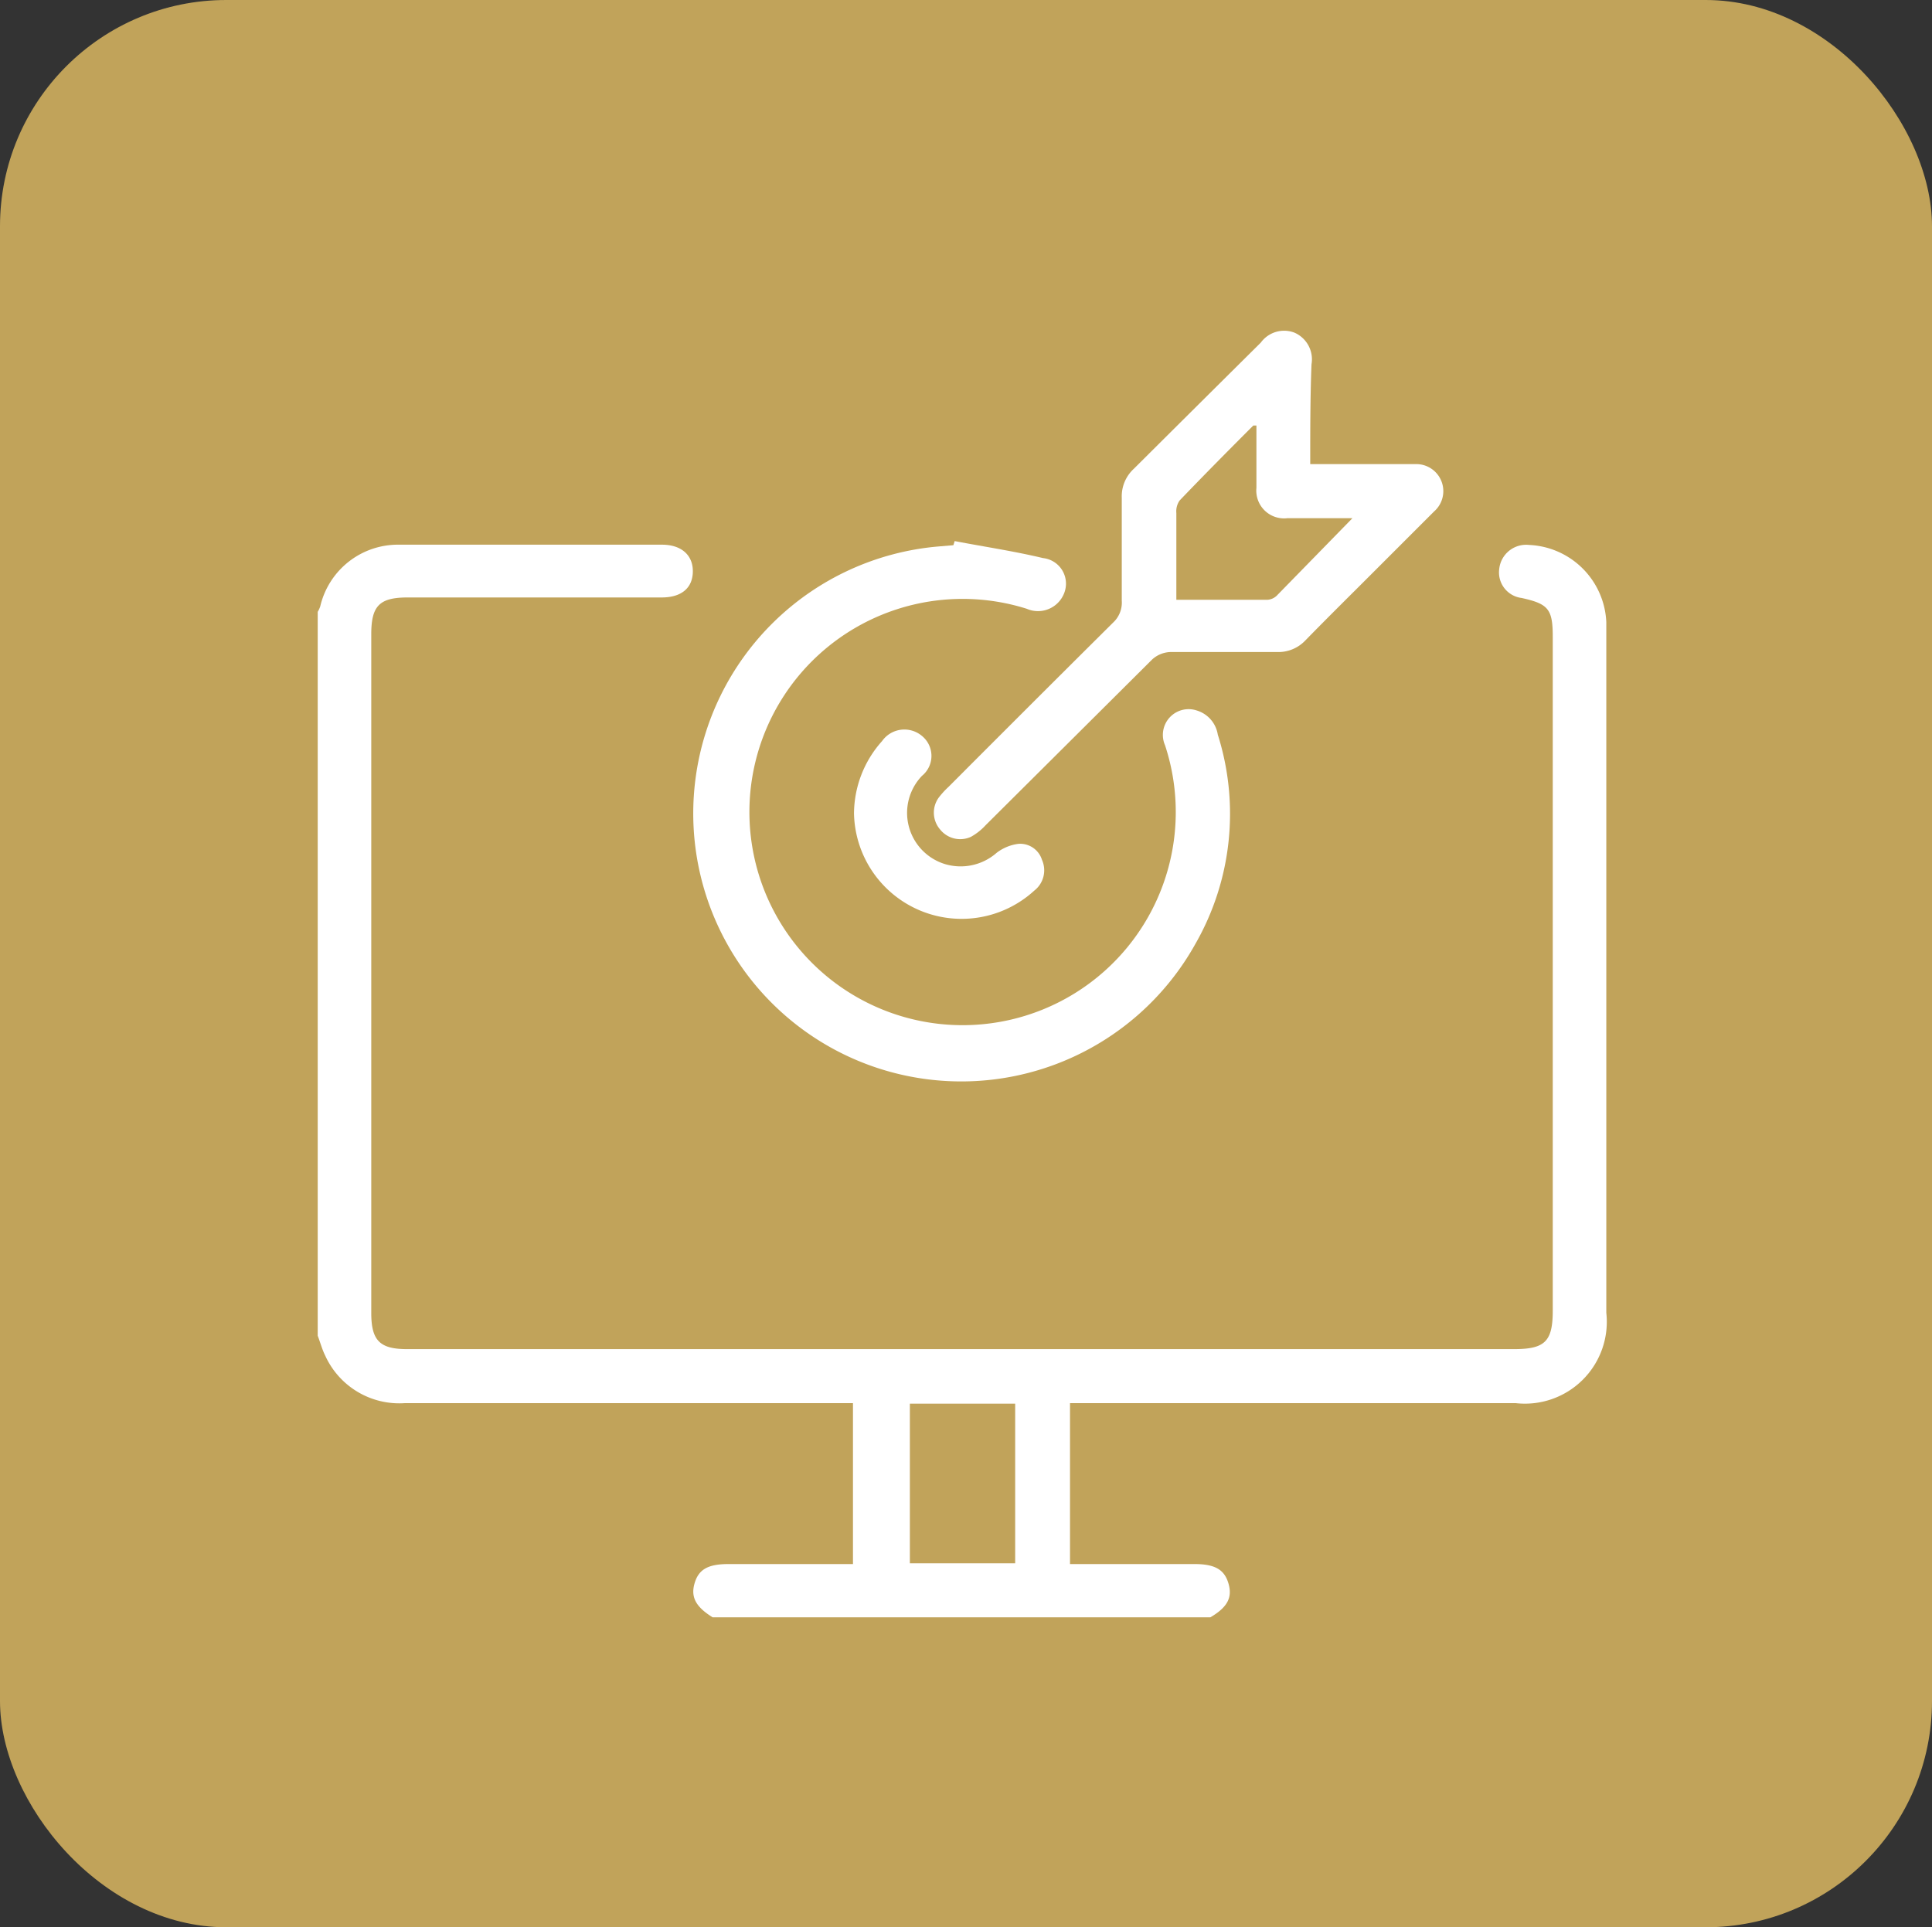
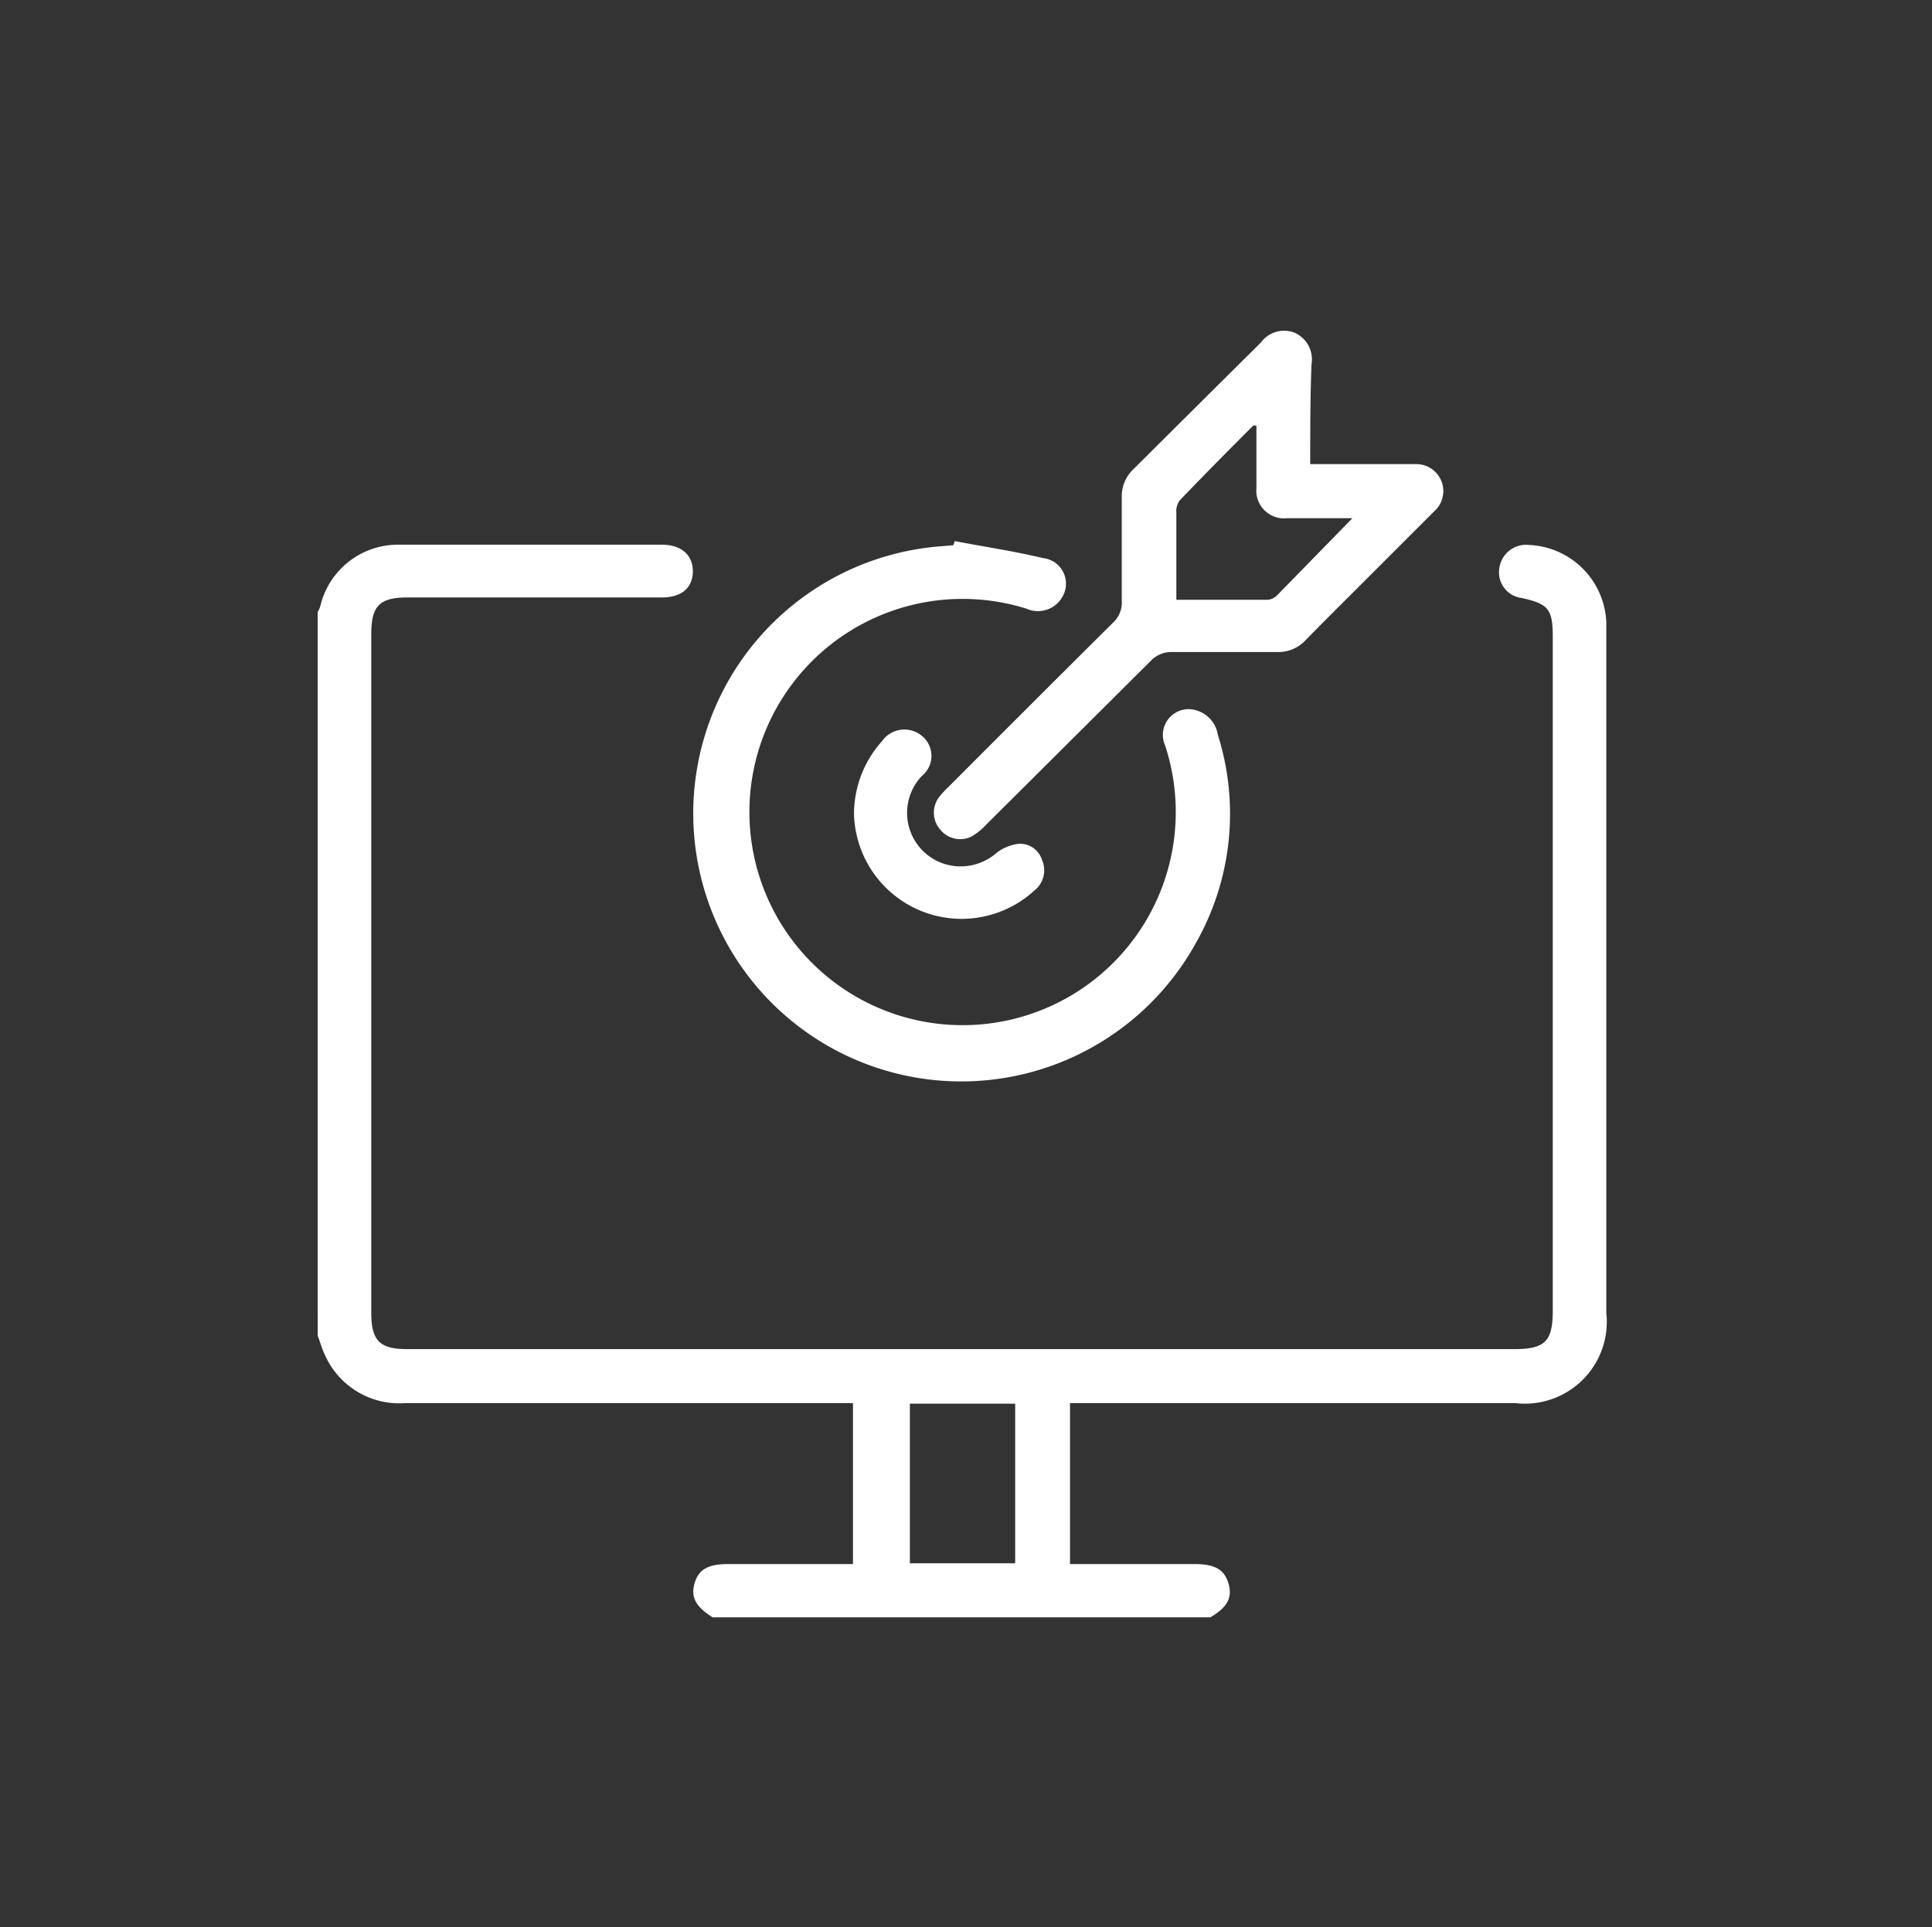
<svg xmlns="http://www.w3.org/2000/svg" id="Layer_1" data-name="Layer 1" viewBox="0 0 75.04 74.87">
  <rect x="0" y="0" width="75.04" height="74.87" fill="#333333" stroke="none" />
  <defs>
    <style>.cls-1{fill:#c1a35a;}.cls-2{fill:#fff;}</style>
  </defs>
-   <rect class="cls-1" width="75.04" height="74.87" rx="8.79" />
  <path class="cls-2" d="M12.37,23.82a1.07,1.07,0,0,0,.1-.22,3.1,3.1,0,0,1,3.07-2.39c3.4,0,6.8,0,10.2,0,.76,0,1.21.41,1.2,1.05s-.45,1-1.21,1H15.87c-1.1,0-1.42.32-1.42,1.43V51.05c0,1.08.33,1.41,1.39,1.41h43c1.2,0,1.5-.3,1.5-1.5V24.79c0-1.08-.17-1.28-1.21-1.51a1,1,0,0,1-.87-1.12,1.05,1.05,0,0,1,1.16-.94,3.14,3.14,0,0,1,3,3c0,.17,0,.33,0,.49V51.05a3.18,3.18,0,0,1-3.51,3.51H41.59v6.25h4.83c.79,0,1.16.21,1.32.74s0,.92-.7,1.33H27.71c-.66-.41-.86-.79-.7-1.33s.53-.74,1.32-.74h4.83V54.56H15.74a3.16,3.16,0,0,1-3.08-1.85c-.12-.24-.19-.51-.29-.77Zm23,30.76v6.2h4.09v-6.2Z" transform="translate(-0.03 -0.05)" />
  <path class="cls-2" d="M37.11,21.07c1.15.22,2.3.39,3.43.66a1,1,0,0,1,.82,1.37,1.09,1.09,0,0,1-1.45.6A8.28,8.28,0,1,0,45.28,29a1,1,0,0,1,1.23-1.35,1.17,1.17,0,0,1,.82.94,10.17,10.17,0,0,1-.86,8.11,10.41,10.41,0,1,1-10-15.42l.59-.05Z" transform="translate(-0.03 -0.05)" />
  <path class="cls-2" d="M50.92,18.08H55a1.05,1.05,0,0,1,.73,1.84l-2.52,2.52c-.83.83-1.66,1.65-2.48,2.49a1.44,1.44,0,0,1-1.09.45c-1.38,0-2.77,0-4.15,0a1.1,1.1,0,0,0-.71.29l-6.47,6.44a2.27,2.27,0,0,1-.57.45,1,1,0,0,1-1.19-.28,1,1,0,0,1-.07-1.23,3.16,3.16,0,0,1,.39-.43q3.18-3.19,6.39-6.38a1.06,1.06,0,0,0,.34-.86c0-1.35,0-2.7,0-4a1.45,1.45,0,0,1,.47-1.12Q46.54,15.8,49,13.36a1.12,1.12,0,0,1,1.3-.39,1.13,1.13,0,0,1,.67,1.23C50.92,15.47,50.92,16.74,50.92,18.08Zm1.64,2.1c-.93,0-1.72,0-2.52,0A1.08,1.08,0,0,1,48.83,19c0-.28,0-.55,0-.83V16.58l-.12,0c-1,1-1.92,1.93-2.86,2.91a.73.73,0,0,0-.13.49c0,.84,0,1.69,0,2.54v.83h3.55a.58.58,0,0,0,.34-.15Z" transform="translate(-0.03 -0.05)" />
  <path class="cls-2" d="M33.2,31.68a4.24,4.24,0,0,1,1.09-2.84,1.06,1.06,0,0,1,1.55-.2,1,1,0,0,1,0,1.55,2.08,2.08,0,0,0,.9,3.43,2.12,2.12,0,0,0,2-.44,1.75,1.75,0,0,1,.86-.35.89.89,0,0,1,.9.62,1,1,0,0,1-.3,1.2,4.18,4.18,0,0,1-7-3Z" transform="translate(-0.03 -0.05)" />
</svg>